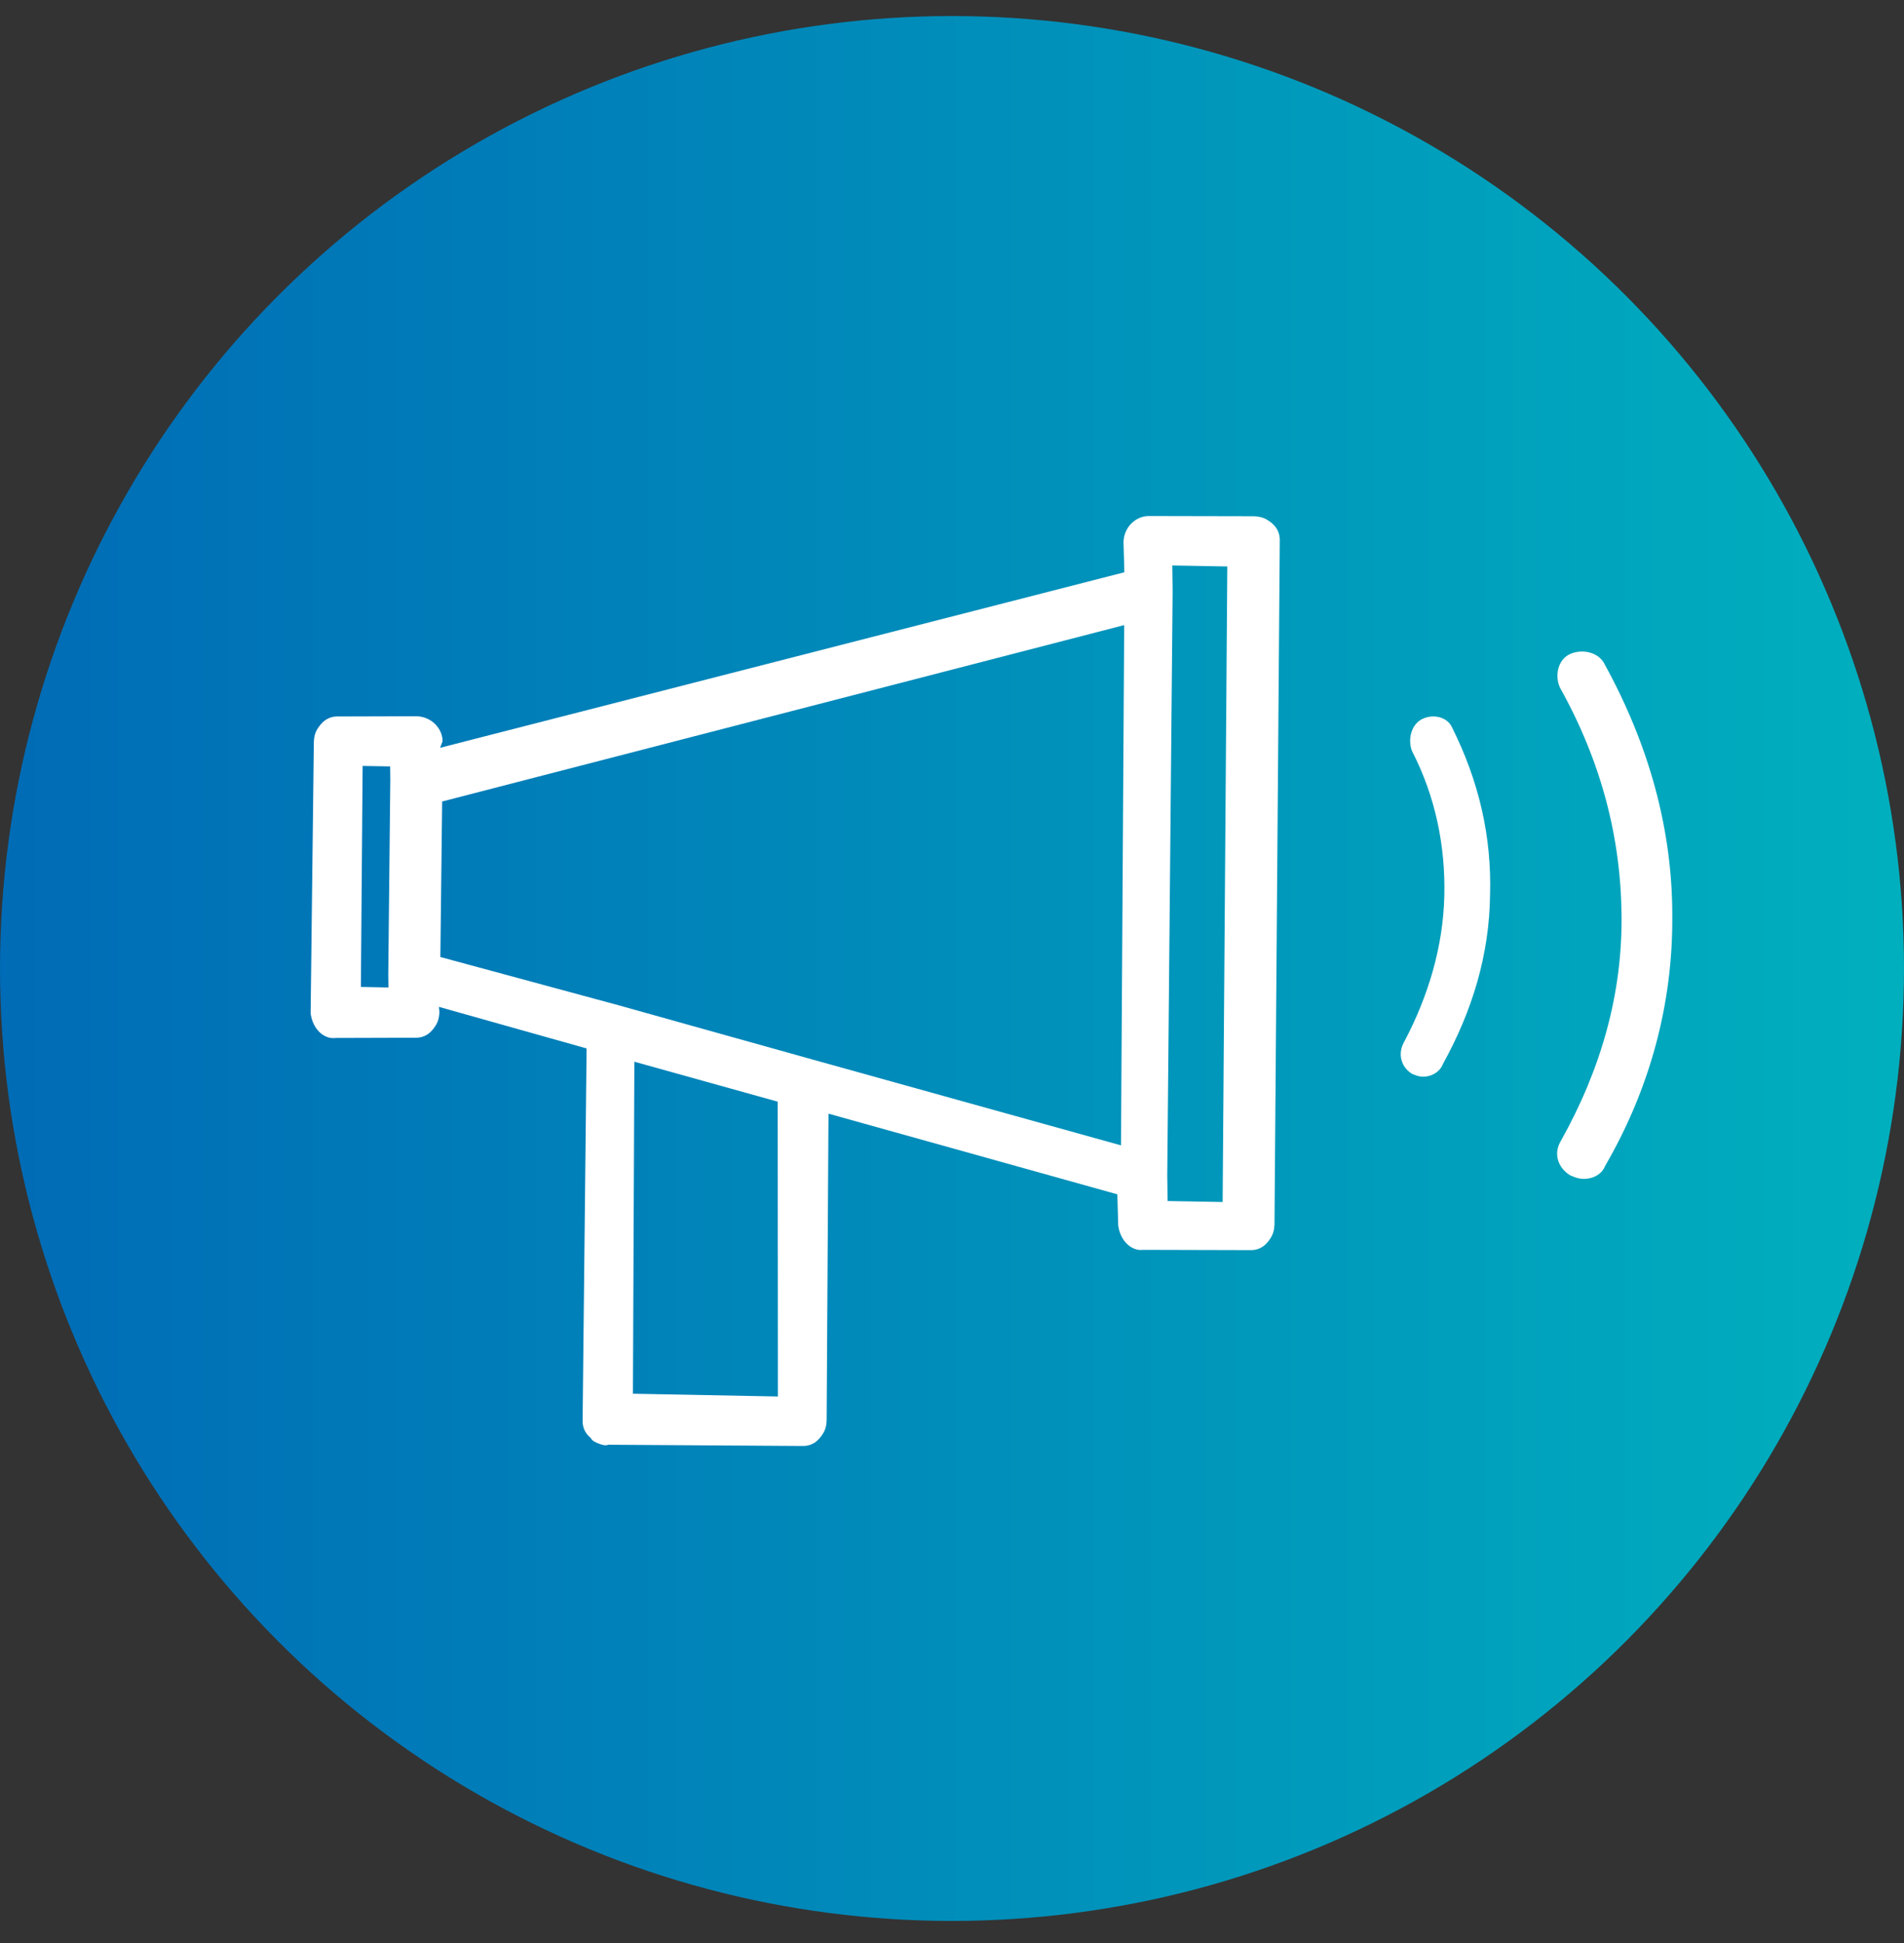
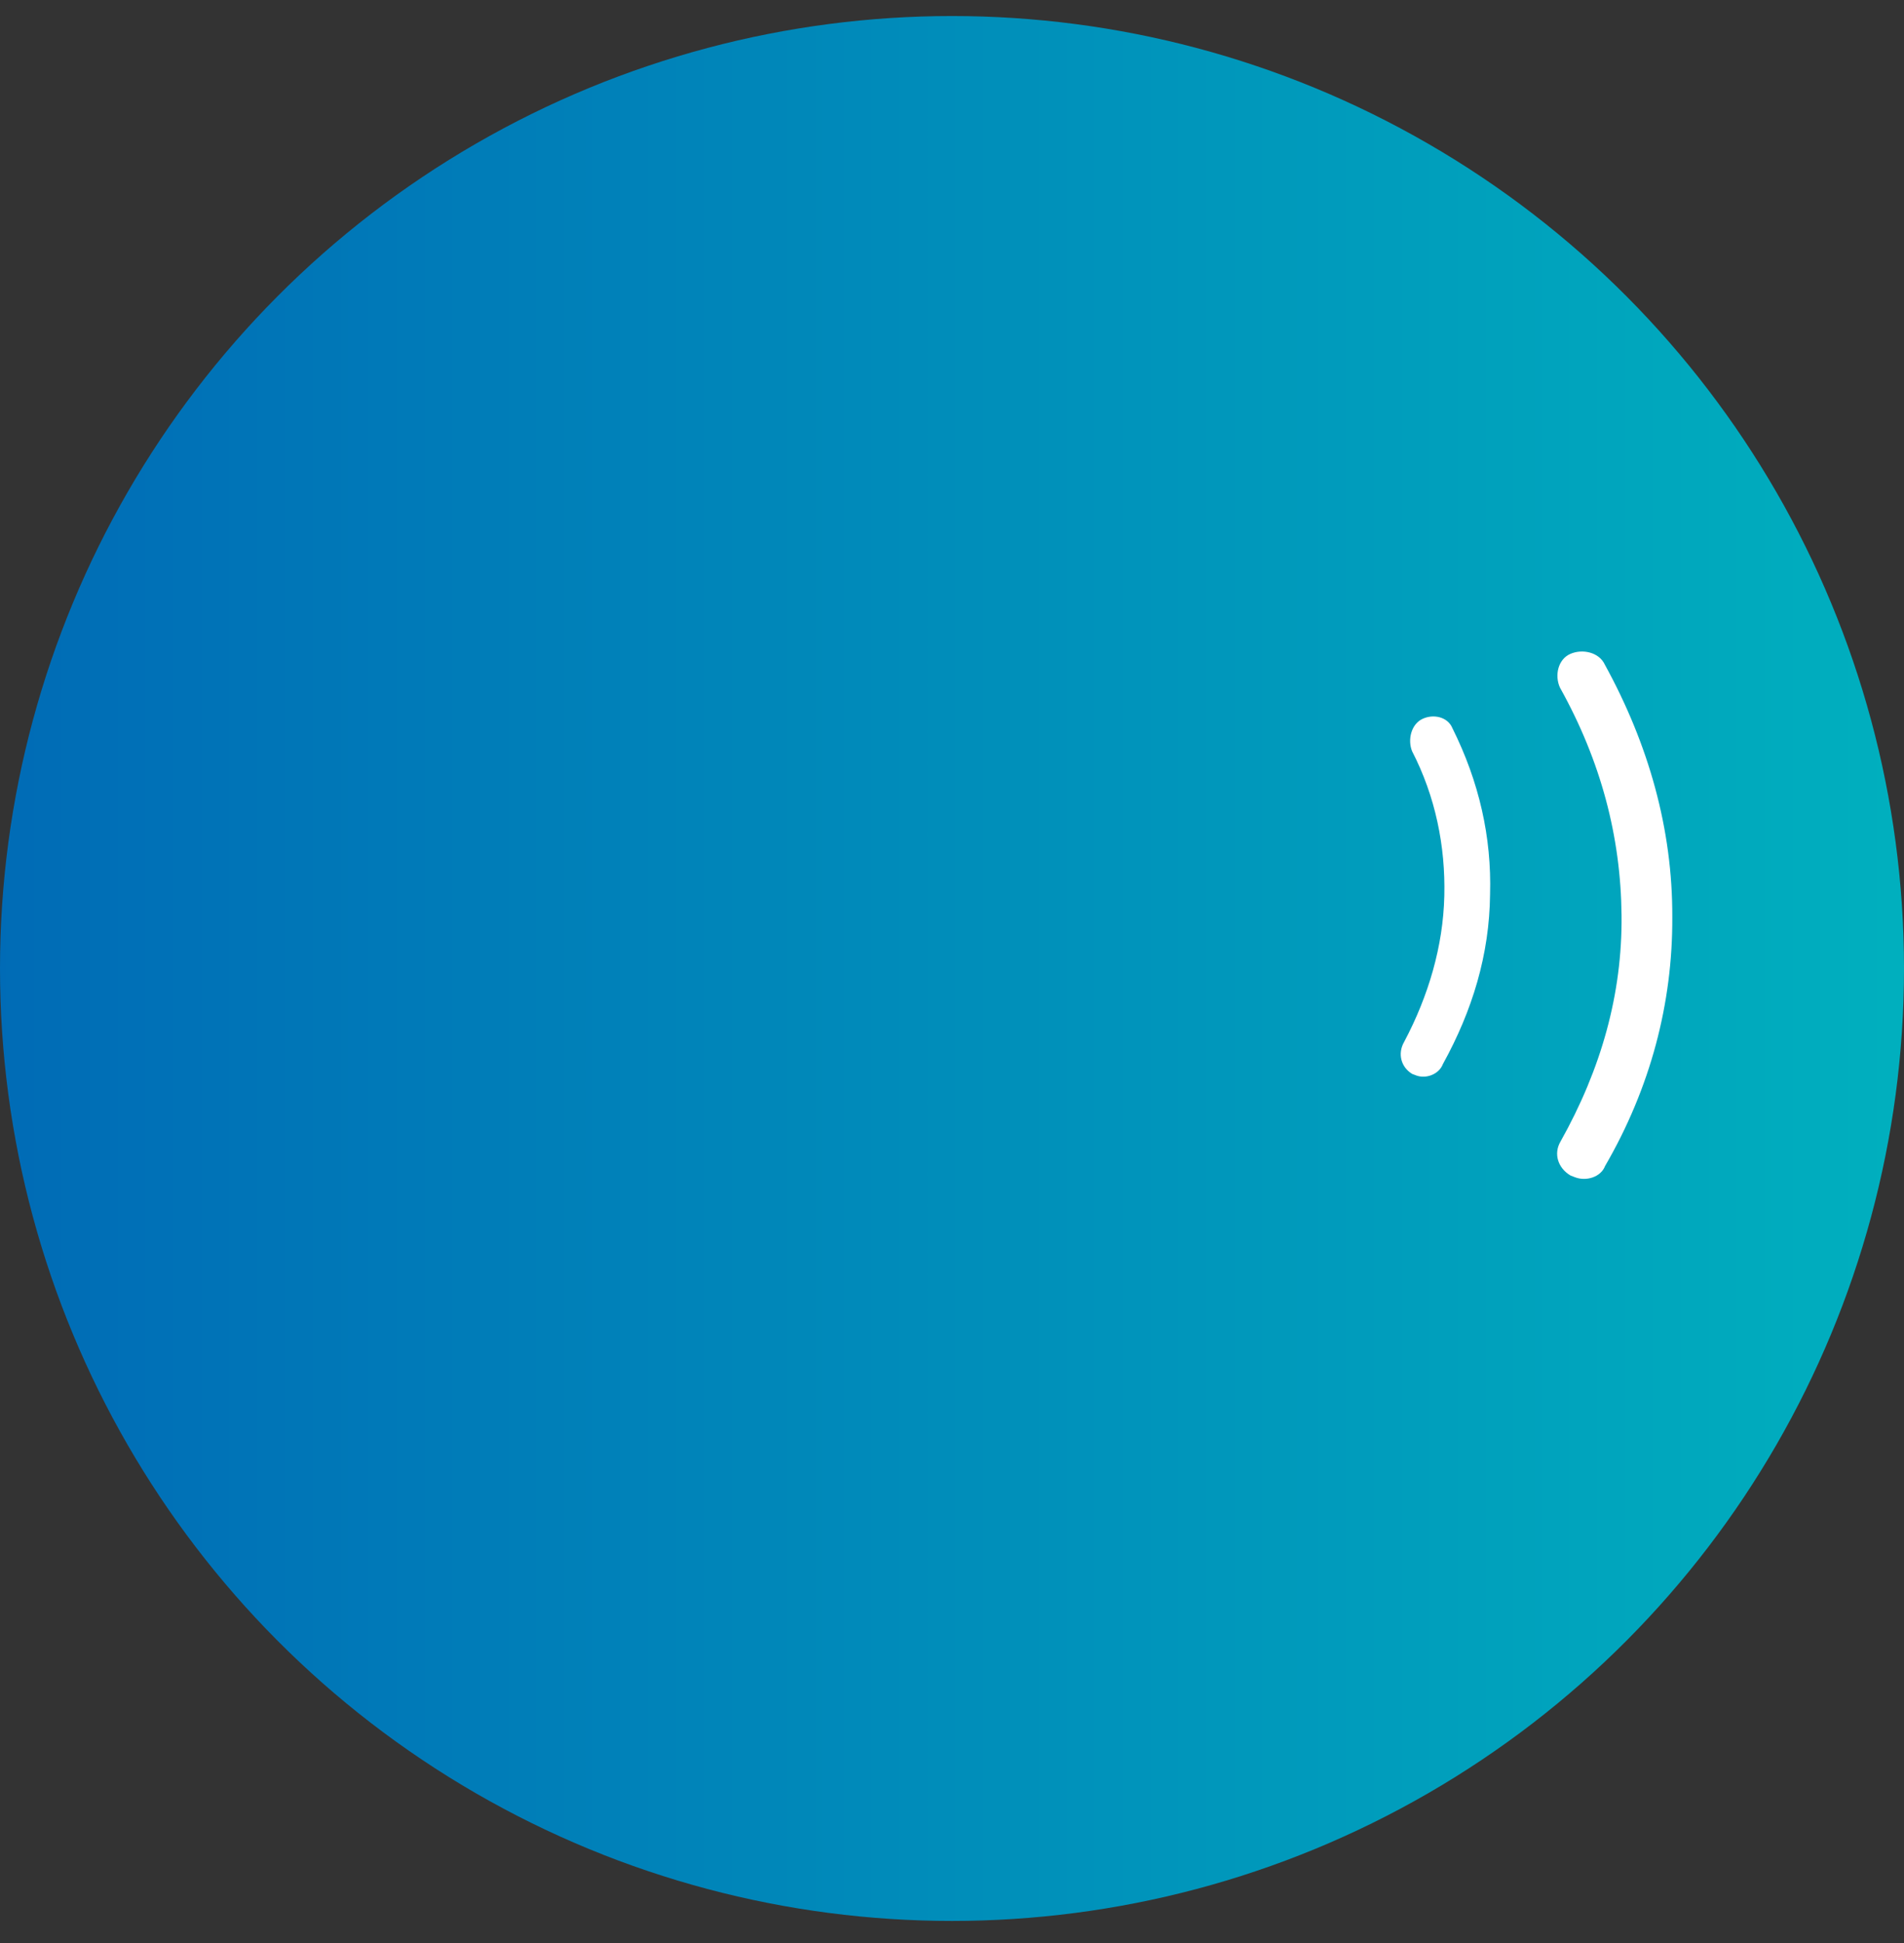
<svg xmlns="http://www.w3.org/2000/svg" xmlns:xlink="http://www.w3.org/1999/xlink" width="50px" height="51px" viewBox="0 0 50 51" version="1.1">
  <rect x="0" y="0" width="50" height="51" fill="#333333" stroke="none" />
  <title>HCL_commerce-and-marketing@1x</title>
  <defs>
    <linearGradient x1="98.875%" y1="50%" x2="0%" y2="50%" id="linearGradient-1">
      <stop stop-color="#00AFBE" offset="0%" />
      <stop stop-color="#006BB6" offset="100%" />
    </linearGradient>
    <polygon id="path-2" points="7.248 9.66 35.429 9.66 35.429 38.597 7.248 38.597" />
  </defs>
  <g id="Page-1" stroke="none" stroke-width="1" fill="none" fill-rule="evenodd">
    <g id="Sell" transform="translate(-637, -3481)">
      <g id="1440x829_Accodion" transform="translate(1, 3219)">
        <g id="Accordion" transform="translate(635, 40)">
          <g id="Commerce-&amp;-Marketing" transform="translate(0, 201.921)">
            <g id="Group" transform="translate(1, 20.5)">
              <g fill="url(#linearGradient-1)" id="icon_oval">
                <circle cx="25" cy="25" r="25" />
              </g>
              <mask id="mask-3" fill="white">
                <use xlink:href="#path-2" />
              </mask>
              <g id="Clip-2" transform="translate(21.339, 24.128) rotate(21) translate(-21.339, -24.128) " />
-               <path d="M32.543,27.299 L32.296,26.683 L26.926,12.299 L26.679,11.681 L28.037,11.188 L33.901,26.805 L32.543,27.299 Z M22.481,27.176 L22.481,27.176 L17.234,27.67 L12.418,28.164 L10.999,24.336 L26.061,13.595 L30.876,26.374 L22.481,27.176 Z M24.827,35.757 L21.247,37.053 L18.159,28.904 L22.049,28.534 L24.827,35.757 Z M10.751,29.645 L8.715,24.213 L9.394,23.966 L9.517,24.275 L11.308,29.09 L11.431,29.399 L10.751,29.645 Z M29.086,10.076 C29.024,9.891 28.9,9.768 28.716,9.705 C28.531,9.645 28.407,9.645 28.222,9.705 L25.63,10.694 C25.321,10.817 25.135,11.188 25.259,11.557 L25.568,12.299 L10.443,23.04 L10.443,22.855 C10.32,22.546 9.95,22.361 9.579,22.484 L7.665,23.225 C7.48,23.287 7.356,23.411 7.295,23.595 C7.232,23.78 7.232,23.905 7.295,24.089 L9.764,30.757 C9.888,31.004 10.135,31.189 10.381,31.189 C10.443,31.189 10.504,31.189 10.628,31.127 L12.542,30.386 C12.727,30.324 12.851,30.202 12.913,30.015 C12.974,29.831 12.974,29.708 12.913,29.522 L12.851,29.399 L16.863,29.028 L20.258,38.164 C20.32,38.35 20.444,38.473 20.629,38.535 C20.691,38.597 20.814,38.597 20.876,38.597 C20.937,38.597 21.062,38.597 21.122,38.535 L25.876,36.745 C26.061,36.683 26.185,36.56 26.246,36.374 C26.308,36.19 26.308,36.065 26.246,35.881 L23.407,28.35 L31.247,27.608 L31.556,28.35 C31.679,28.596 31.927,28.781 32.174,28.781 C32.234,28.781 32.296,28.781 32.42,28.719 L35.012,27.732 C35.197,27.67 35.322,27.546 35.383,27.361 C35.444,27.176 35.444,27.053 35.383,26.867 L29.086,10.076 Z" id="Fill-1" fill="#FFFFFF" transform="translate(21.339, 24.128) rotate(21) translate(-21.339, -24.128) " />
              <path d="M36.514,18.774 C36.293,18.538 35.907,18.597 35.687,18.833 C35.466,19.069 35.521,19.482 35.742,19.718 C36.735,20.603 37.453,21.724 37.894,22.963 C38.336,24.202 38.446,25.558 38.281,26.915 C38.225,27.27 38.446,27.565 38.778,27.624 L38.887,27.624 C39.163,27.624 39.44,27.388 39.44,27.092 C39.66,25.501 39.55,23.967 38.999,22.49 C38.502,21.075 37.673,19.836 36.514,18.774" id="Fill-4" fill="#FFFFFF" transform="translate(37.546, 23.124) rotate(21) translate(-37.546, -23.124) " />
              <path d="M39.744,17.281 C39.491,17.034 39.05,17.096 38.799,17.343 C38.547,17.59 38.61,18.021 38.862,18.268 C40.563,19.688 41.759,21.356 42.514,23.27 C43.271,25.184 43.46,27.221 43.145,29.382 C43.082,29.753 43.334,30.062 43.711,30.124 L43.838,30.124 C44.152,30.124 44.467,29.877 44.467,29.568 C44.845,27.221 44.593,24.937 43.775,22.837 C42.956,20.677 41.57,18.825 39.744,17.281" id="Fill-6" fill="#FFFFFF" transform="translate(41.639, 23.624) rotate(21) translate(-41.639, -23.624) " />
            </g>
          </g>
        </g>
      </g>
    </g>
  </g>
</svg>